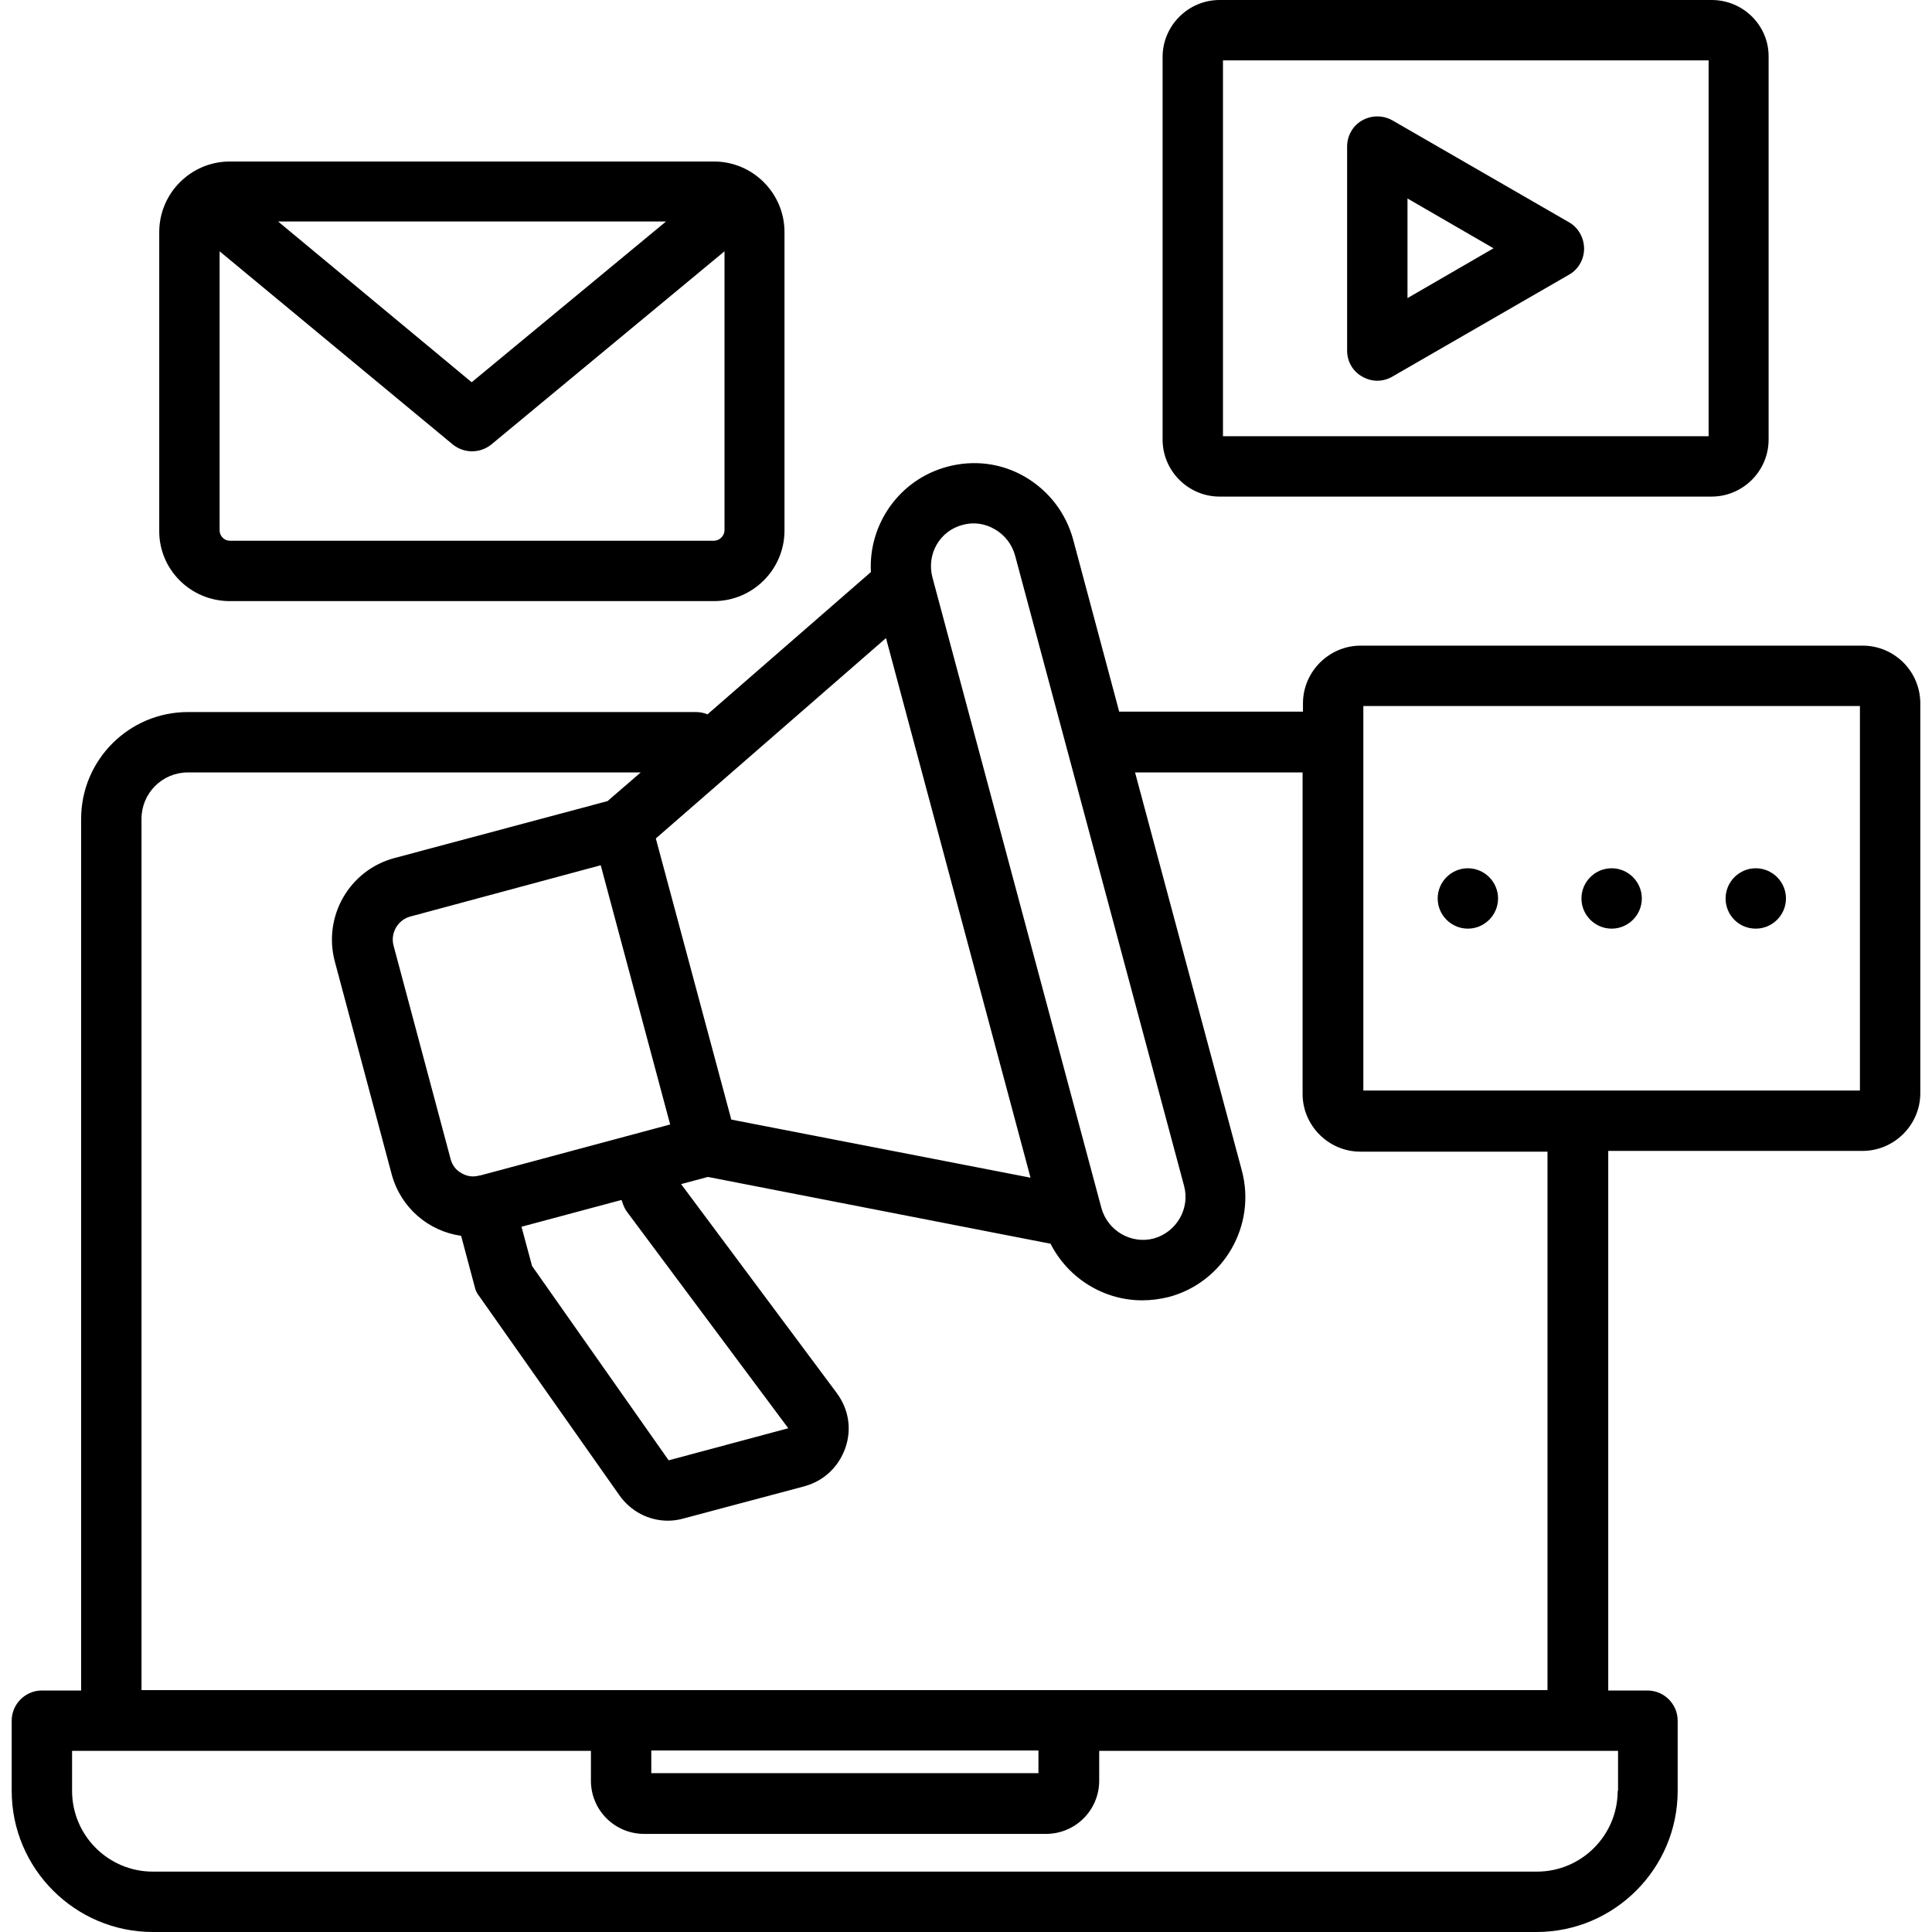
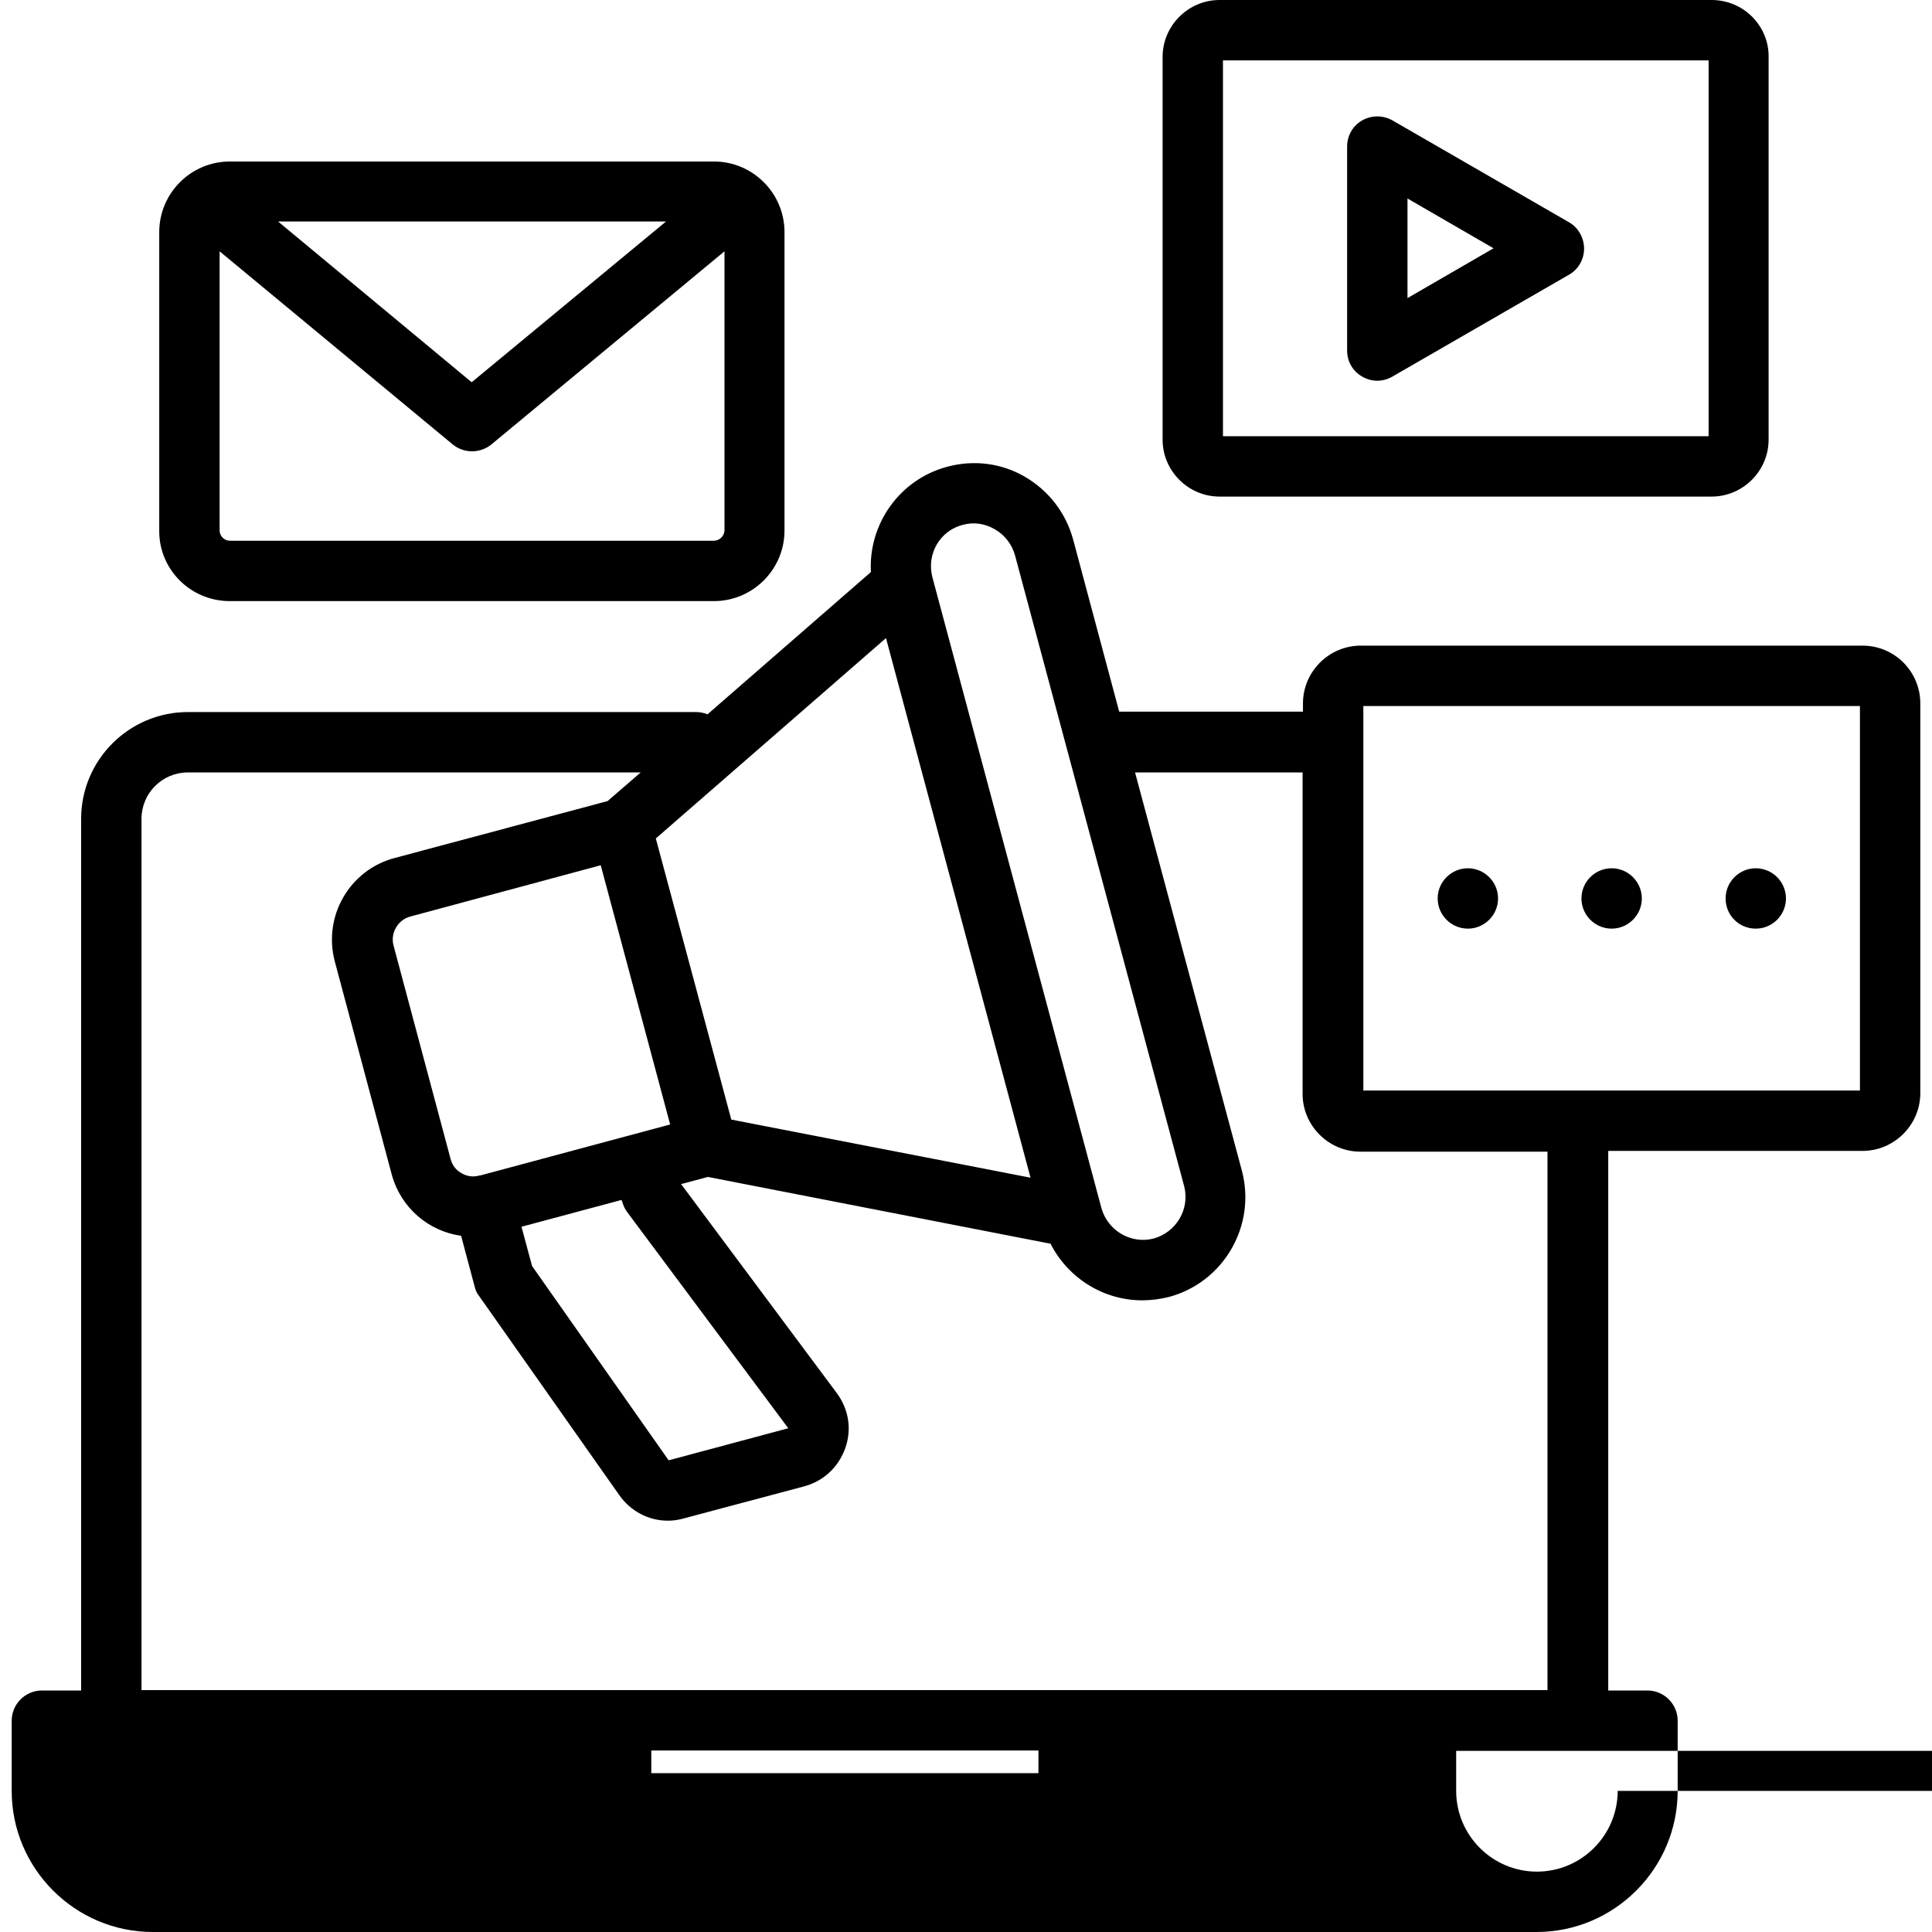
<svg xmlns="http://www.w3.org/2000/svg" id="Layer_1" enable-background="new 0 0 512 512" height="512" viewBox="0 0 512 512" width="512">
-   <path d="m60.9 159.3h128.3c10.3 0 18.7-8.4 18.7-18.7v-79.1c0-10.3-8.4-18.7-18.7-18.7h-128.3c-10.3 0-18.7 8.4-18.7 18.7v79.1c-.1 10.3 8.3 18.7 18.7 18.7zm128.3-16h-128.3c-1.5 0-2.7-1.3-2.7-2.7v-74l61.8 51.2c1.5 1.2 3.3 1.8 5.1 1.8s3.6-.6 5.1-1.8l61.8-51.2v73.9c0 1.5-1.3 2.8-2.8 2.8zm-115.5-84.6h102.8l-51.5 42.6zm249.5 72.9h130.4c8.3 0 15.1-6.8 15.1-15.1v-101.4c.1-8.3-6.7-15.1-15.1-15.1h-130.4c-8.3 0-15.1 6.8-15.1 15.1v101.4c0 8.3 6.8 15.1 15.1 15.1zm.9-115.6h128.7v99.6h-128.7zm91.7 42.9-46.8-27c-2.5-1.4-5.5-1.4-8 0s-4 4.1-4 6.9v54.1c0 2.9 1.5 5.5 4 6.9 1.2.7 2.6 1.1 4 1.1s2.8-.4 4-1.1l46.8-27c2.5-1.4 4-4.1 4-6.9s-1.5-5.6-4-7zm-42.8 20.1v-26.4l22.8 13.2zm120.6 92.1h-133c-8.4 0-15.3 6.9-15.3 15.3v2.2h-48.7l-12.2-45.6c-1.9-7-6.4-12.9-12.7-16.6s-13.7-4.6-20.7-2.7c-12.7 3.4-20.9 15.3-20.2 27.9l-43.3 37.7c-1-.4-2-.6-3.1-.6h-134.6c-15.6 0-28.3 12.7-28.3 28.3v231h-10.4c-4.4 0-8 3.6-8 8v18.6c0 20.6 16.8 37.4 37.4 37.4h366.7c20.6 0 37.4-16.8 37.4-37.4v-18.6c0-4.4-3.6-8-8-8h-10.4v-143h67.4c8.4 0 15.3-6.9 15.3-15.3v-103.3c0-8.4-6.8-15.3-15.3-15.3zm-238.5-32c2.9-.8 5.9-.4 8.6 1.2 2.6 1.5 4.5 4 5.3 6.9l44.8 167.1c1.6 6-2 12.2-8 13.9-6 1.6-12.2-2-13.9-8l-44.8-167.2c-1.6-6.1 1.9-12.3 8-13.9zm-90.2 179.4c.3 1 .7 1.9 1.3 2.7l42.7 57.3-31.7 8.5-36.2-51.5-2.8-10.4 26.5-7.1zm-5.7-89.2 18.4 68.7-50.3 13.5c-.3 0-.6.1-1 .2h-.1c-1.4.2-2.7-.1-3.9-.8-1.5-.8-2.5-2.2-2.9-3.8l-15.1-56.5c-.9-3.3 1.1-6.8 4.4-7.7zm34.6 67.4-20-74.5 61-53.1 38.3 143zm234.9 177.9c0 11.8-9.6 21.4-21.4 21.4h-366.8c-11.8 0-21.4-9.6-21.4-21.4v-10.6h137.5v7.9c0 7.8 6.3 14.1 14.1 14.1h106.5c7.8 0 14.1-6.3 14.1-14.1v-7.9h137.5v10.6zm-256.1-10.7h102.6v6h-102.6zm237.7-16h-372.8v-230.9c0-6.8 5.5-12.3 12.3-12.3h120l-8.8 7.6-56.5 15.1c-11.9 3.2-18.9 15.4-15.8 27.3l15.1 56.5c2.4 8.9 9.8 15.1 18.4 16.3l3.6 13.5c.2.9.6 1.8 1.2 2.5l37.1 52.7c3 4.3 7.8 6.8 12.9 6.8 1.4 0 2.8-.2 4.2-.6l31.9-8.5c5.2-1.4 9.1-5.1 10.9-10.1 1.8-5.1.9-10.4-2.3-14.7l-41.2-55.3 7.1-1.9 90.8 17.7c4.7 9.2 14.1 15 24.3 15 2.3 0 4.7-.3 7.1-.9 14.5-3.9 23.2-18.9 19.3-33.5l-28.3-105.5h44.4v85.2c0 8.4 6.9 15.3 15.3 15.3h49.6v142.7zm82.6-158.9h-131.6v-101.9h131.6zm-111.9-50.9c0-4.4 3.6-8 8-8s8 3.6 8 8-3.6 8-8 8c-4.4 0-8-3.6-8-8zm38.1 0c0-4.4 3.6-8 8-8s8 3.6 8 8-3.6 8-8 8c-4.4 0-8-3.6-8-8zm38.2 0c0-4.4 3.6-8 8-8s8 3.6 8 8-3.6 8-8 8c-4.5 0-8-3.6-8-8z" />
+   <path d="m60.9 159.3h128.3c10.3 0 18.7-8.4 18.7-18.7v-79.1c0-10.3-8.4-18.7-18.7-18.7h-128.3c-10.3 0-18.7 8.4-18.7 18.7v79.1c-.1 10.3 8.3 18.7 18.7 18.7zm128.3-16h-128.3c-1.5 0-2.7-1.3-2.7-2.7v-74l61.8 51.2c1.5 1.2 3.3 1.8 5.1 1.8s3.6-.6 5.1-1.8l61.8-51.2v73.9c0 1.5-1.3 2.8-2.8 2.8zm-115.5-84.6h102.8l-51.5 42.6zm249.5 72.9h130.4c8.3 0 15.1-6.8 15.1-15.1v-101.4c.1-8.3-6.7-15.1-15.1-15.1h-130.4c-8.3 0-15.1 6.8-15.1 15.1v101.4c0 8.3 6.8 15.1 15.1 15.1zm.9-115.6h128.7v99.6h-128.7zm91.7 42.9-46.8-27c-2.5-1.4-5.5-1.4-8 0s-4 4.1-4 6.9v54.1c0 2.9 1.5 5.5 4 6.9 1.2.7 2.6 1.1 4 1.1s2.8-.4 4-1.1l46.8-27c2.5-1.4 4-4.1 4-6.9s-1.5-5.6-4-7zm-42.8 20.1v-26.4l22.8 13.2zm120.6 92.1h-133c-8.4 0-15.3 6.9-15.3 15.3v2.2h-48.7l-12.2-45.6c-1.9-7-6.4-12.9-12.7-16.6s-13.7-4.6-20.7-2.7c-12.7 3.4-20.9 15.3-20.2 27.9l-43.3 37.7c-1-.4-2-.6-3.1-.6h-134.6c-15.6 0-28.3 12.7-28.3 28.3v231h-10.4c-4.4 0-8 3.6-8 8v18.6c0 20.6 16.8 37.4 37.4 37.4h366.7c20.6 0 37.4-16.8 37.4-37.4v-18.6c0-4.4-3.6-8-8-8h-10.4v-143h67.4c8.4 0 15.3-6.9 15.3-15.3v-103.3c0-8.4-6.8-15.3-15.3-15.3zm-238.5-32c2.9-.8 5.9-.4 8.6 1.2 2.6 1.5 4.5 4 5.3 6.9l44.8 167.1c1.6 6-2 12.2-8 13.9-6 1.6-12.2-2-13.9-8l-44.8-167.2c-1.6-6.1 1.9-12.3 8-13.9zm-90.2 179.4c.3 1 .7 1.9 1.3 2.7l42.7 57.3-31.7 8.5-36.2-51.5-2.8-10.4 26.5-7.1zm-5.7-89.2 18.4 68.7-50.3 13.5c-.3 0-.6.1-1 .2h-.1c-1.4.2-2.7-.1-3.9-.8-1.5-.8-2.5-2.2-2.9-3.8l-15.1-56.5c-.9-3.3 1.1-6.8 4.4-7.7zm34.6 67.4-20-74.5 61-53.1 38.3 143zm234.9 177.9c0 11.8-9.6 21.4-21.4 21.4c-11.8 0-21.4-9.6-21.4-21.4v-10.6h137.5v7.9c0 7.8 6.3 14.1 14.1 14.1h106.5c7.8 0 14.1-6.3 14.1-14.1v-7.9h137.5v10.6zm-256.1-10.7h102.6v6h-102.6zm237.7-16h-372.8v-230.9c0-6.8 5.5-12.3 12.3-12.3h120l-8.8 7.6-56.5 15.1c-11.9 3.2-18.9 15.4-15.8 27.3l15.1 56.5c2.4 8.9 9.8 15.1 18.4 16.3l3.6 13.5c.2.9.6 1.8 1.2 2.5l37.1 52.7c3 4.3 7.8 6.8 12.9 6.8 1.4 0 2.8-.2 4.2-.6l31.9-8.5c5.2-1.4 9.1-5.1 10.9-10.1 1.8-5.1.9-10.4-2.3-14.7l-41.2-55.3 7.1-1.9 90.8 17.7c4.7 9.2 14.1 15 24.3 15 2.3 0 4.7-.3 7.1-.9 14.5-3.9 23.2-18.9 19.3-33.5l-28.3-105.5h44.4v85.2c0 8.4 6.9 15.3 15.3 15.3h49.6v142.7zm82.6-158.9h-131.6v-101.9h131.6zm-111.9-50.9c0-4.4 3.6-8 8-8s8 3.6 8 8-3.6 8-8 8c-4.4 0-8-3.6-8-8zm38.1 0c0-4.4 3.6-8 8-8s8 3.6 8 8-3.6 8-8 8c-4.4 0-8-3.6-8-8zm38.2 0c0-4.4 3.6-8 8-8s8 3.6 8 8-3.6 8-8 8c-4.5 0-8-3.6-8-8z" />
</svg>